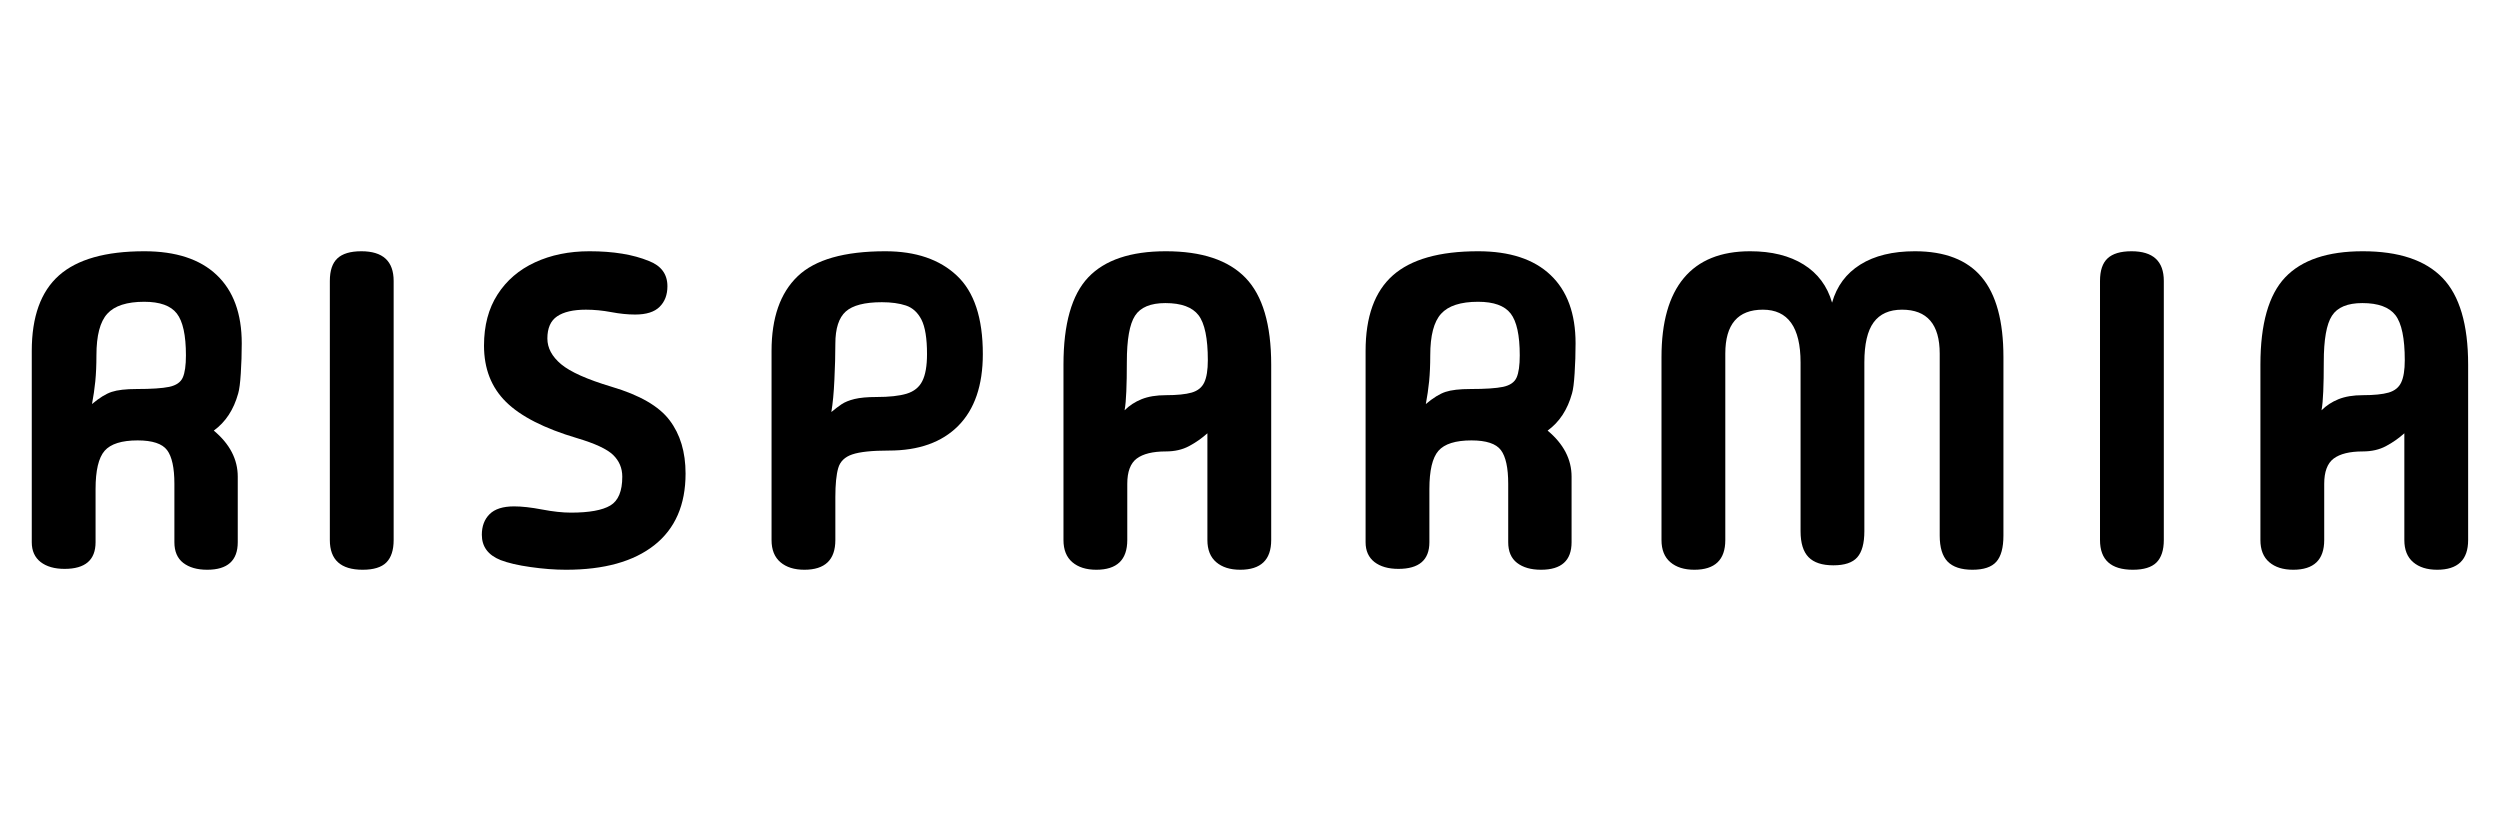
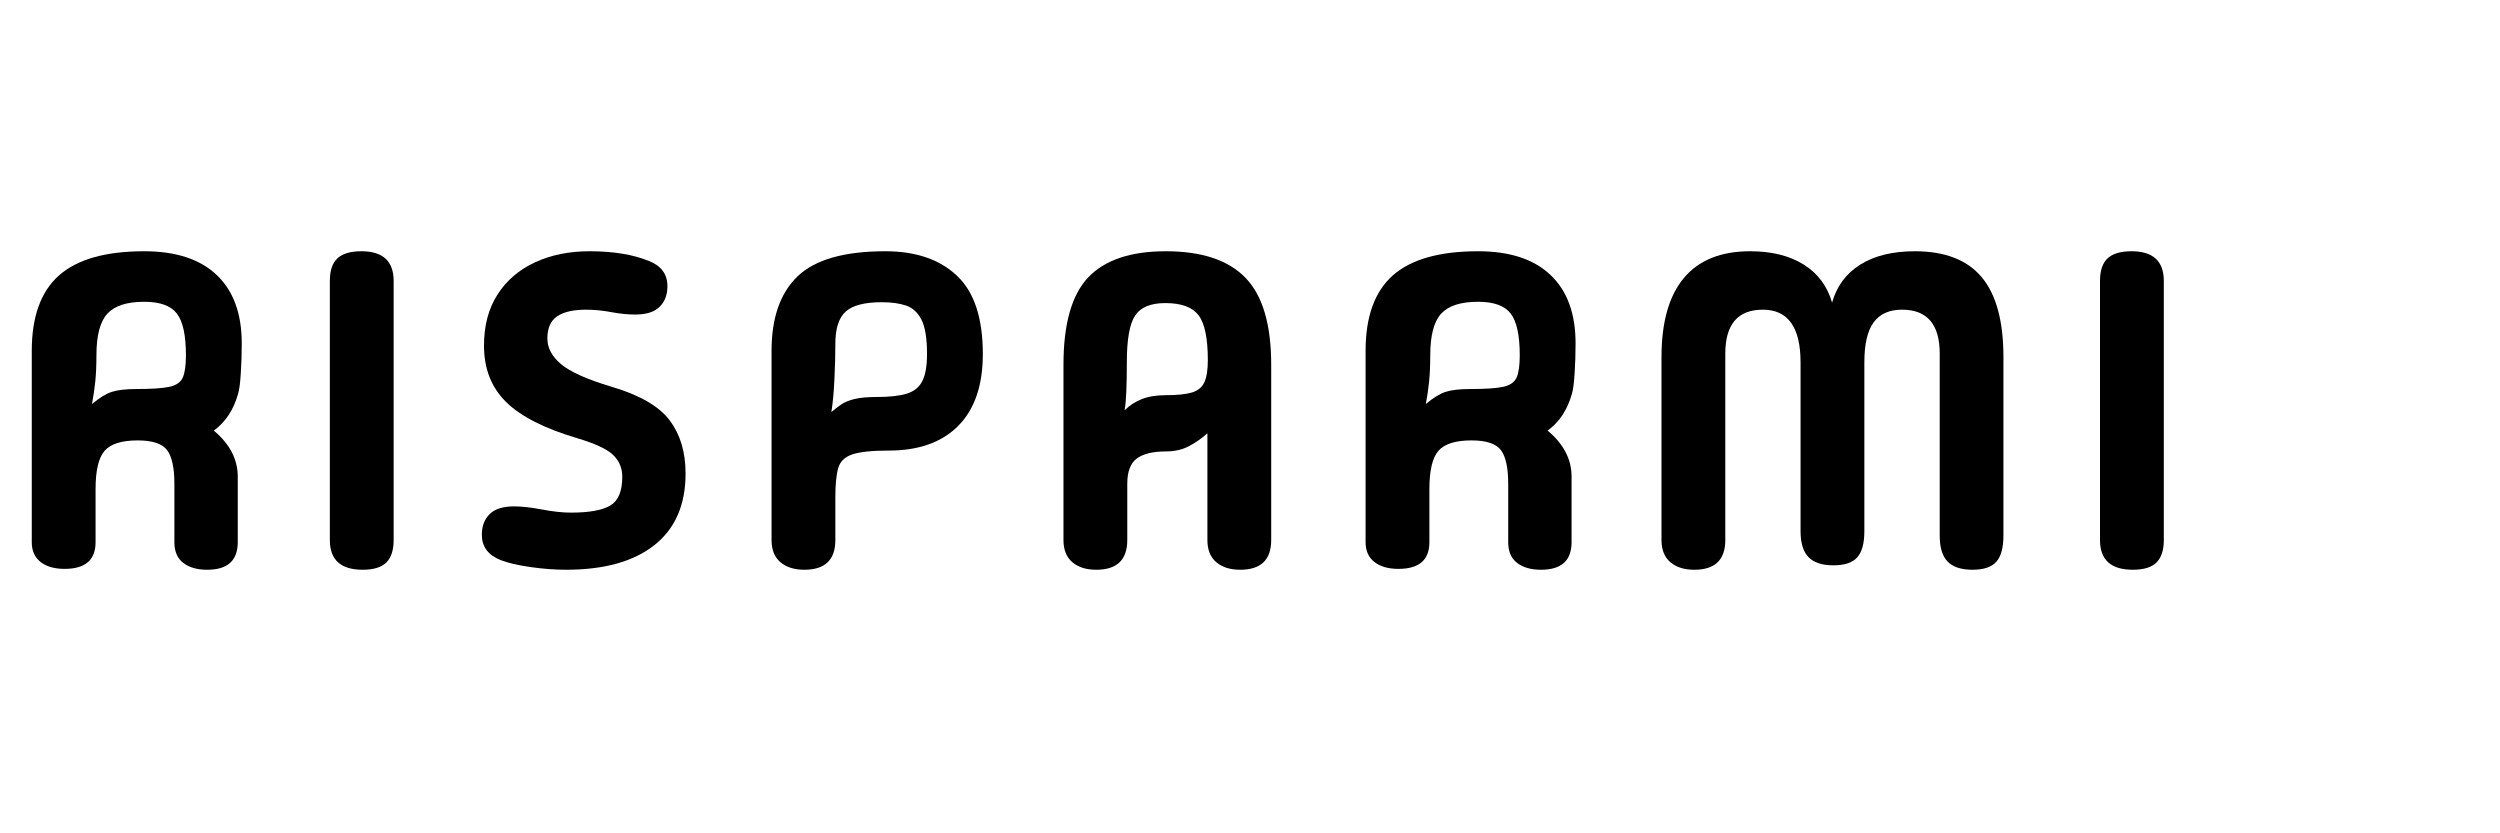
<svg xmlns="http://www.w3.org/2000/svg" version="1.0" preserveAspectRatio="xMidYMid meet" height="200" viewBox="0 0 450 150" zoomAndPan="magnify" width="600">
  <defs>
    <g />
    <clipPath id="19852098c7">
      <rect height="107" y="0" width="450" x="0" />
    </clipPath>
  </defs>
  <g transform="matrix(1, 0, 0, 1, 0, 21)">
    <g clip-path="url(#19852098c7)">
      <g fill-opacity="1" fill="#000000">
        <g transform="translate(0.374, 80.914)">
          <g>
            <path d="M 11.25 0.484 C 9.438 0.484 8 0.07 6.938 -0.75 C 5.875 -1.582 5.344 -2.77 5.344 -4.312 L 5.344 -38.75 C 5.344 -44.914 6.977 -49.445 10.25 -52.344 C 13.52 -55.238 18.633 -56.688 25.594 -56.688 C 31.281 -56.688 35.625 -55.266 38.625 -52.422 C 41.633 -49.578 43.141 -45.473 43.141 -40.109 C 43.141 -38.242 43.082 -36.445 42.969 -34.719 C 42.863 -33 42.707 -31.789 42.5 -31.094 C 41.695 -28.176 40.234 -25.945 38.109 -24.406 C 40.984 -22.008 42.422 -19.242 42.422 -16.109 L 42.422 -4.312 C 42.422 -1.008 40.586 0.641 36.922 0.641 C 35.109 0.641 33.672 0.227 32.609 -0.594 C 31.547 -1.414 31.016 -2.656 31.016 -4.312 L 31.016 -14.828 C 31.016 -17.703 30.578 -19.723 29.703 -20.891 C 28.828 -22.055 27.062 -22.641 24.406 -22.641 C 21.531 -22.641 19.547 -22.016 18.453 -20.766 C 17.367 -19.516 16.828 -17.219 16.828 -13.875 L 16.828 -4.312 C 16.828 -1.113 14.969 0.484 11.25 0.484 Z M 16.188 -29.188 C 17.508 -30.301 18.691 -31.031 19.734 -31.375 C 20.773 -31.719 22.273 -31.891 24.234 -31.891 C 26.891 -31.891 28.844 -32.02 30.094 -32.281 C 31.344 -32.551 32.156 -33.113 32.531 -33.969 C 32.906 -34.82 33.094 -36.148 33.094 -37.953 C 33.094 -41.566 32.547 -44.078 31.453 -45.484 C 30.367 -46.891 28.414 -47.594 25.594 -47.594 C 22.457 -47.594 20.238 -46.875 18.938 -45.438 C 17.633 -44.008 16.984 -41.516 16.984 -37.953 C 16.984 -36.203 16.914 -34.645 16.781 -33.281 C 16.645 -31.926 16.445 -30.562 16.188 -29.188 Z M 16.188 -29.188" />
          </g>
        </g>
      </g>
      <g fill-opacity="1" fill="#000000">
        <g transform="translate(53.638, 80.914)">
          <g>
            <path d="M 11.641 0.641 C 7.703 0.641 5.734 -1.141 5.734 -4.703 L 5.734 -51.344 C 5.734 -53.207 6.188 -54.562 7.094 -55.406 C 8 -56.258 9.438 -56.688 11.406 -56.688 C 15.281 -56.688 17.219 -54.906 17.219 -51.344 L 17.219 -4.703 C 17.219 -2.898 16.781 -1.555 15.906 -0.672 C 15.031 0.203 13.609 0.641 11.641 0.641 Z M 11.641 0.641" />
          </g>
        </g>
      </g>
      <g fill-opacity="1" fill="#000000">
        <g transform="translate(82.902, 80.914)">
          <g>
            <path d="M 18.984 0.641 C 16.961 0.641 14.832 0.477 12.594 0.156 C 10.363 -0.156 8.555 -0.578 7.172 -1.109 C 4.941 -2.016 3.828 -3.531 3.828 -5.656 C 3.828 -7.195 4.289 -8.43 5.219 -9.359 C 6.156 -10.297 7.629 -10.766 9.641 -10.766 C 11.023 -10.766 12.703 -10.578 14.672 -10.203 C 16.641 -9.828 18.367 -9.641 19.859 -9.641 C 23.148 -9.641 25.516 -10.066 26.953 -10.922 C 28.391 -11.773 29.109 -13.504 29.109 -16.109 C 29.109 -17.648 28.562 -18.953 27.469 -20.016 C 26.375 -21.078 24.207 -22.086 20.969 -23.047 C 15.07 -24.797 10.805 -26.973 8.172 -29.578 C 5.535 -32.18 4.219 -35.555 4.219 -39.703 C 4.219 -43.316 5.031 -46.383 6.656 -48.906 C 8.281 -51.438 10.523 -53.363 13.391 -54.688 C 16.266 -56.02 19.535 -56.688 23.203 -56.688 C 27.504 -56.688 31.066 -56.102 33.891 -54.938 C 36.117 -54.082 37.234 -52.566 37.234 -50.391 C 37.234 -48.848 36.766 -47.613 35.828 -46.688 C 34.898 -45.758 33.43 -45.297 31.422 -45.297 C 30.086 -45.297 28.648 -45.441 27.109 -45.734 C 25.566 -46.023 24.051 -46.172 22.562 -46.172 C 20.281 -46.172 18.551 -45.77 17.375 -44.969 C 16.207 -44.176 15.625 -42.848 15.625 -40.984 C 15.625 -39.285 16.445 -37.742 18.094 -36.359 C 19.75 -34.973 22.781 -33.617 27.188 -32.297 C 32.238 -30.805 35.719 -28.797 37.625 -26.266 C 39.539 -23.742 40.5 -20.547 40.5 -16.672 C 40.5 -11.035 38.625 -6.738 34.875 -3.781 C 31.133 -0.832 25.836 0.641 18.984 0.641 Z M 18.984 0.641" />
          </g>
        </g>
      </g>
      <g fill-opacity="1" fill="#000000">
        <g transform="translate(133.535, 80.914)">
          <g>
            <path d="M 16.828 -4.703 C 16.828 -1.141 14.969 0.641 11.25 0.641 C 9.438 0.641 8 0.188 6.938 -0.719 C 5.875 -1.625 5.344 -2.953 5.344 -4.703 L 5.344 -38.75 C 5.344 -44.707 6.91 -49.188 10.047 -52.188 C 13.18 -55.188 18.441 -56.688 25.828 -56.688 C 31.305 -56.688 35.598 -55.223 38.703 -52.297 C 41.816 -49.379 43.375 -44.676 43.375 -38.188 C 43.375 -32.551 41.898 -28.242 38.953 -25.266 C 36.004 -22.297 31.844 -20.812 26.469 -20.812 C 23.438 -20.812 21.242 -20.582 19.891 -20.125 C 18.535 -19.676 17.688 -18.852 17.344 -17.656 C 17 -16.457 16.828 -14.719 16.828 -12.438 Z M 16.109 -27.75 C 16.742 -28.281 17.352 -28.742 17.938 -29.141 C 18.52 -29.535 19.301 -29.852 20.281 -30.094 C 21.27 -30.332 22.586 -30.453 24.234 -30.453 C 26.523 -30.453 28.332 -30.648 29.656 -31.047 C 30.988 -31.453 31.93 -32.211 32.484 -33.328 C 33.047 -34.441 33.328 -36.062 33.328 -38.188 C 33.328 -41.008 32.992 -43.07 32.328 -44.375 C 31.66 -45.676 30.727 -46.523 29.531 -46.922 C 28.344 -47.316 26.898 -47.516 25.203 -47.516 C 22.117 -47.516 19.953 -46.957 18.703 -45.844 C 17.453 -44.727 16.828 -42.789 16.828 -40.031 C 16.828 -38.062 16.77 -35.906 16.656 -33.562 C 16.551 -31.227 16.367 -29.289 16.109 -27.75 Z M 16.109 -27.75" />
          </g>
        </g>
      </g>
      <g fill-opacity="1" fill="#000000">
        <g transform="translate(186.082, 80.914)">
          <g>
            <path d="M 16.828 -4.703 C 16.828 -1.141 14.969 0.641 11.25 0.641 C 9.438 0.641 8 0.188 6.938 -0.719 C 5.875 -1.625 5.344 -2.953 5.344 -4.703 L 5.344 -36.281 C 5.344 -43.613 6.828 -48.848 9.797 -51.984 C 12.773 -55.117 17.43 -56.688 23.766 -56.688 C 30.242 -56.688 35.023 -55.094 38.109 -51.906 C 41.191 -48.719 42.734 -43.508 42.734 -36.281 L 42.734 -4.703 C 42.734 -1.141 40.875 0.641 37.156 0.641 C 35.344 0.641 33.906 0.188 32.844 -0.719 C 31.781 -1.625 31.25 -2.953 31.25 -4.703 L 31.25 -23.922 C 30.238 -23.016 29.133 -22.242 27.938 -21.609 C 26.75 -20.973 25.359 -20.656 23.766 -20.656 C 21.422 -20.656 19.676 -20.227 18.531 -19.375 C 17.395 -18.52 16.828 -17.004 16.828 -14.828 Z M 16.344 -28.062 C 17.195 -28.914 18.219 -29.582 19.406 -30.062 C 20.602 -30.539 22.055 -30.781 23.766 -30.781 C 25.785 -30.781 27.336 -30.938 28.422 -31.25 C 29.516 -31.57 30.27 -32.18 30.688 -33.078 C 31.113 -33.984 31.328 -35.316 31.328 -37.078 C 31.328 -41.016 30.77 -43.711 29.656 -45.172 C 28.539 -46.629 26.551 -47.359 23.688 -47.359 C 21.02 -47.359 19.195 -46.598 18.219 -45.078 C 17.238 -43.566 16.75 -40.789 16.75 -36.75 C 16.75 -34.676 16.719 -32.922 16.656 -31.484 C 16.602 -30.055 16.5 -28.914 16.344 -28.062 Z M 16.344 -28.062" />
          </g>
        </g>
      </g>
      <g fill-opacity="1" fill="#000000">
        <g transform="translate(240.462, 80.914)">
          <g>
            <path d="M 11.25 0.484 C 9.438 0.484 8 0.07 6.938 -0.75 C 5.875 -1.582 5.344 -2.77 5.344 -4.312 L 5.344 -38.75 C 5.344 -44.914 6.977 -49.445 10.25 -52.344 C 13.52 -55.238 18.633 -56.688 25.594 -56.688 C 31.281 -56.688 35.625 -55.266 38.625 -52.422 C 41.633 -49.578 43.141 -45.473 43.141 -40.109 C 43.141 -38.242 43.082 -36.445 42.969 -34.719 C 42.863 -33 42.707 -31.789 42.5 -31.094 C 41.695 -28.176 40.234 -25.945 38.109 -24.406 C 40.984 -22.008 42.422 -19.242 42.422 -16.109 L 42.422 -4.312 C 42.422 -1.008 40.586 0.641 36.922 0.641 C 35.109 0.641 33.672 0.227 32.609 -0.594 C 31.547 -1.414 31.016 -2.656 31.016 -4.312 L 31.016 -14.828 C 31.016 -17.703 30.578 -19.723 29.703 -20.891 C 28.828 -22.055 27.062 -22.641 24.406 -22.641 C 21.531 -22.641 19.547 -22.016 18.453 -20.766 C 17.367 -19.516 16.828 -17.219 16.828 -13.875 L 16.828 -4.312 C 16.828 -1.113 14.969 0.484 11.25 0.484 Z M 16.188 -29.188 C 17.508 -30.301 18.691 -31.031 19.734 -31.375 C 20.773 -31.719 22.273 -31.891 24.234 -31.891 C 26.891 -31.891 28.844 -32.02 30.094 -32.281 C 31.344 -32.551 32.156 -33.113 32.531 -33.969 C 32.906 -34.82 33.094 -36.148 33.094 -37.953 C 33.094 -41.566 32.547 -44.078 31.453 -45.484 C 30.367 -46.891 28.414 -47.594 25.594 -47.594 C 22.457 -47.594 20.238 -46.875 18.938 -45.438 C 17.633 -44.008 16.984 -41.516 16.984 -37.953 C 16.984 -36.203 16.914 -34.645 16.781 -33.281 C 16.645 -31.926 16.445 -30.562 16.188 -29.188 Z M 16.188 -29.188" />
          </g>
        </g>
      </g>
      <g fill-opacity="1" fill="#000000">
        <g transform="translate(293.726, 80.914)">
          <g>
            <path d="M 16.828 -4.703 C 16.828 -1.141 14.969 0.641 11.25 0.641 C 9.438 0.641 8 0.188 6.938 -0.719 C 5.875 -1.625 5.344 -2.953 5.344 -4.703 L 5.344 -37.641 C 5.344 -43.91 6.68 -48.648 9.359 -51.859 C 12.047 -55.078 16.023 -56.688 21.297 -56.688 C 25.172 -56.688 28.383 -55.891 30.938 -54.297 C 33.488 -52.703 35.191 -50.414 36.047 -47.438 C 36.891 -50.414 38.586 -52.703 41.141 -54.297 C 43.691 -55.891 46.961 -56.688 50.953 -56.688 C 56.367 -56.688 60.379 -55.129 62.984 -52.016 C 65.586 -48.91 66.891 -44.117 66.891 -37.641 L 66.891 -5.5 C 66.891 -3.32 66.461 -1.754 65.609 -0.797 C 64.766 0.16 63.332 0.641 61.312 0.641 C 59.289 0.641 57.801 0.148 56.844 -0.828 C 55.895 -1.816 55.422 -3.375 55.422 -5.5 L 55.422 -38.266 C 55.422 -43.535 53.16 -46.172 48.641 -46.172 C 46.348 -46.172 44.645 -45.41 43.531 -43.891 C 42.414 -42.379 41.859 -39.973 41.859 -36.672 L 41.859 -6.297 C 41.859 -4.117 41.43 -2.551 40.578 -1.594 C 39.734 -0.633 38.301 -0.156 36.281 -0.156 C 34.258 -0.156 32.77 -0.645 31.812 -1.625 C 30.852 -2.613 30.375 -4.172 30.375 -6.297 L 30.375 -36.672 C 30.375 -43.004 28.113 -46.172 23.594 -46.172 C 19.082 -46.172 16.828 -43.535 16.828 -38.266 Z M 16.828 -4.703" />
          </g>
        </g>
      </g>
      <g fill-opacity="1" fill="#000000">
        <g transform="translate(372.267, 80.914)">
          <g>
            <path d="M 11.641 0.641 C 7.703 0.641 5.734 -1.141 5.734 -4.703 L 5.734 -51.344 C 5.734 -53.207 6.188 -54.562 7.094 -55.406 C 8 -56.258 9.438 -56.688 11.406 -56.688 C 15.281 -56.688 17.219 -54.906 17.219 -51.344 L 17.219 -4.703 C 17.219 -2.898 16.781 -1.555 15.906 -0.672 C 15.031 0.203 13.609 0.641 11.641 0.641 Z M 11.641 0.641" />
          </g>
        </g>
      </g>
      <g fill-opacity="1" fill="#000000">
        <g transform="translate(401.531, 80.914)">
          <g>
-             <path d="M 16.828 -4.703 C 16.828 -1.141 14.969 0.641 11.25 0.641 C 9.438 0.641 8 0.188 6.938 -0.719 C 5.875 -1.625 5.344 -2.953 5.344 -4.703 L 5.344 -36.281 C 5.344 -43.613 6.828 -48.848 9.797 -51.984 C 12.773 -55.117 17.43 -56.688 23.766 -56.688 C 30.242 -56.688 35.023 -55.094 38.109 -51.906 C 41.191 -48.719 42.734 -43.508 42.734 -36.281 L 42.734 -4.703 C 42.734 -1.141 40.875 0.641 37.156 0.641 C 35.344 0.641 33.906 0.188 32.844 -0.719 C 31.781 -1.625 31.25 -2.953 31.25 -4.703 L 31.25 -23.922 C 30.238 -23.016 29.133 -22.242 27.938 -21.609 C 26.75 -20.973 25.359 -20.656 23.766 -20.656 C 21.422 -20.656 19.676 -20.227 18.531 -19.375 C 17.395 -18.52 16.828 -17.004 16.828 -14.828 Z M 16.344 -28.062 C 17.195 -28.914 18.219 -29.582 19.406 -30.062 C 20.602 -30.539 22.055 -30.781 23.766 -30.781 C 25.785 -30.781 27.336 -30.938 28.422 -31.25 C 29.516 -31.57 30.27 -32.18 30.688 -33.078 C 31.113 -33.984 31.328 -35.316 31.328 -37.078 C 31.328 -41.016 30.77 -43.711 29.656 -45.172 C 28.539 -46.629 26.551 -47.359 23.688 -47.359 C 21.02 -47.359 19.195 -46.598 18.219 -45.078 C 17.238 -43.566 16.75 -40.789 16.75 -36.75 C 16.75 -34.676 16.719 -32.922 16.656 -31.484 C 16.602 -30.055 16.5 -28.914 16.344 -28.062 Z M 16.344 -28.062" />
-           </g>
+             </g>
        </g>
      </g>
    </g>
  </g>
</svg>